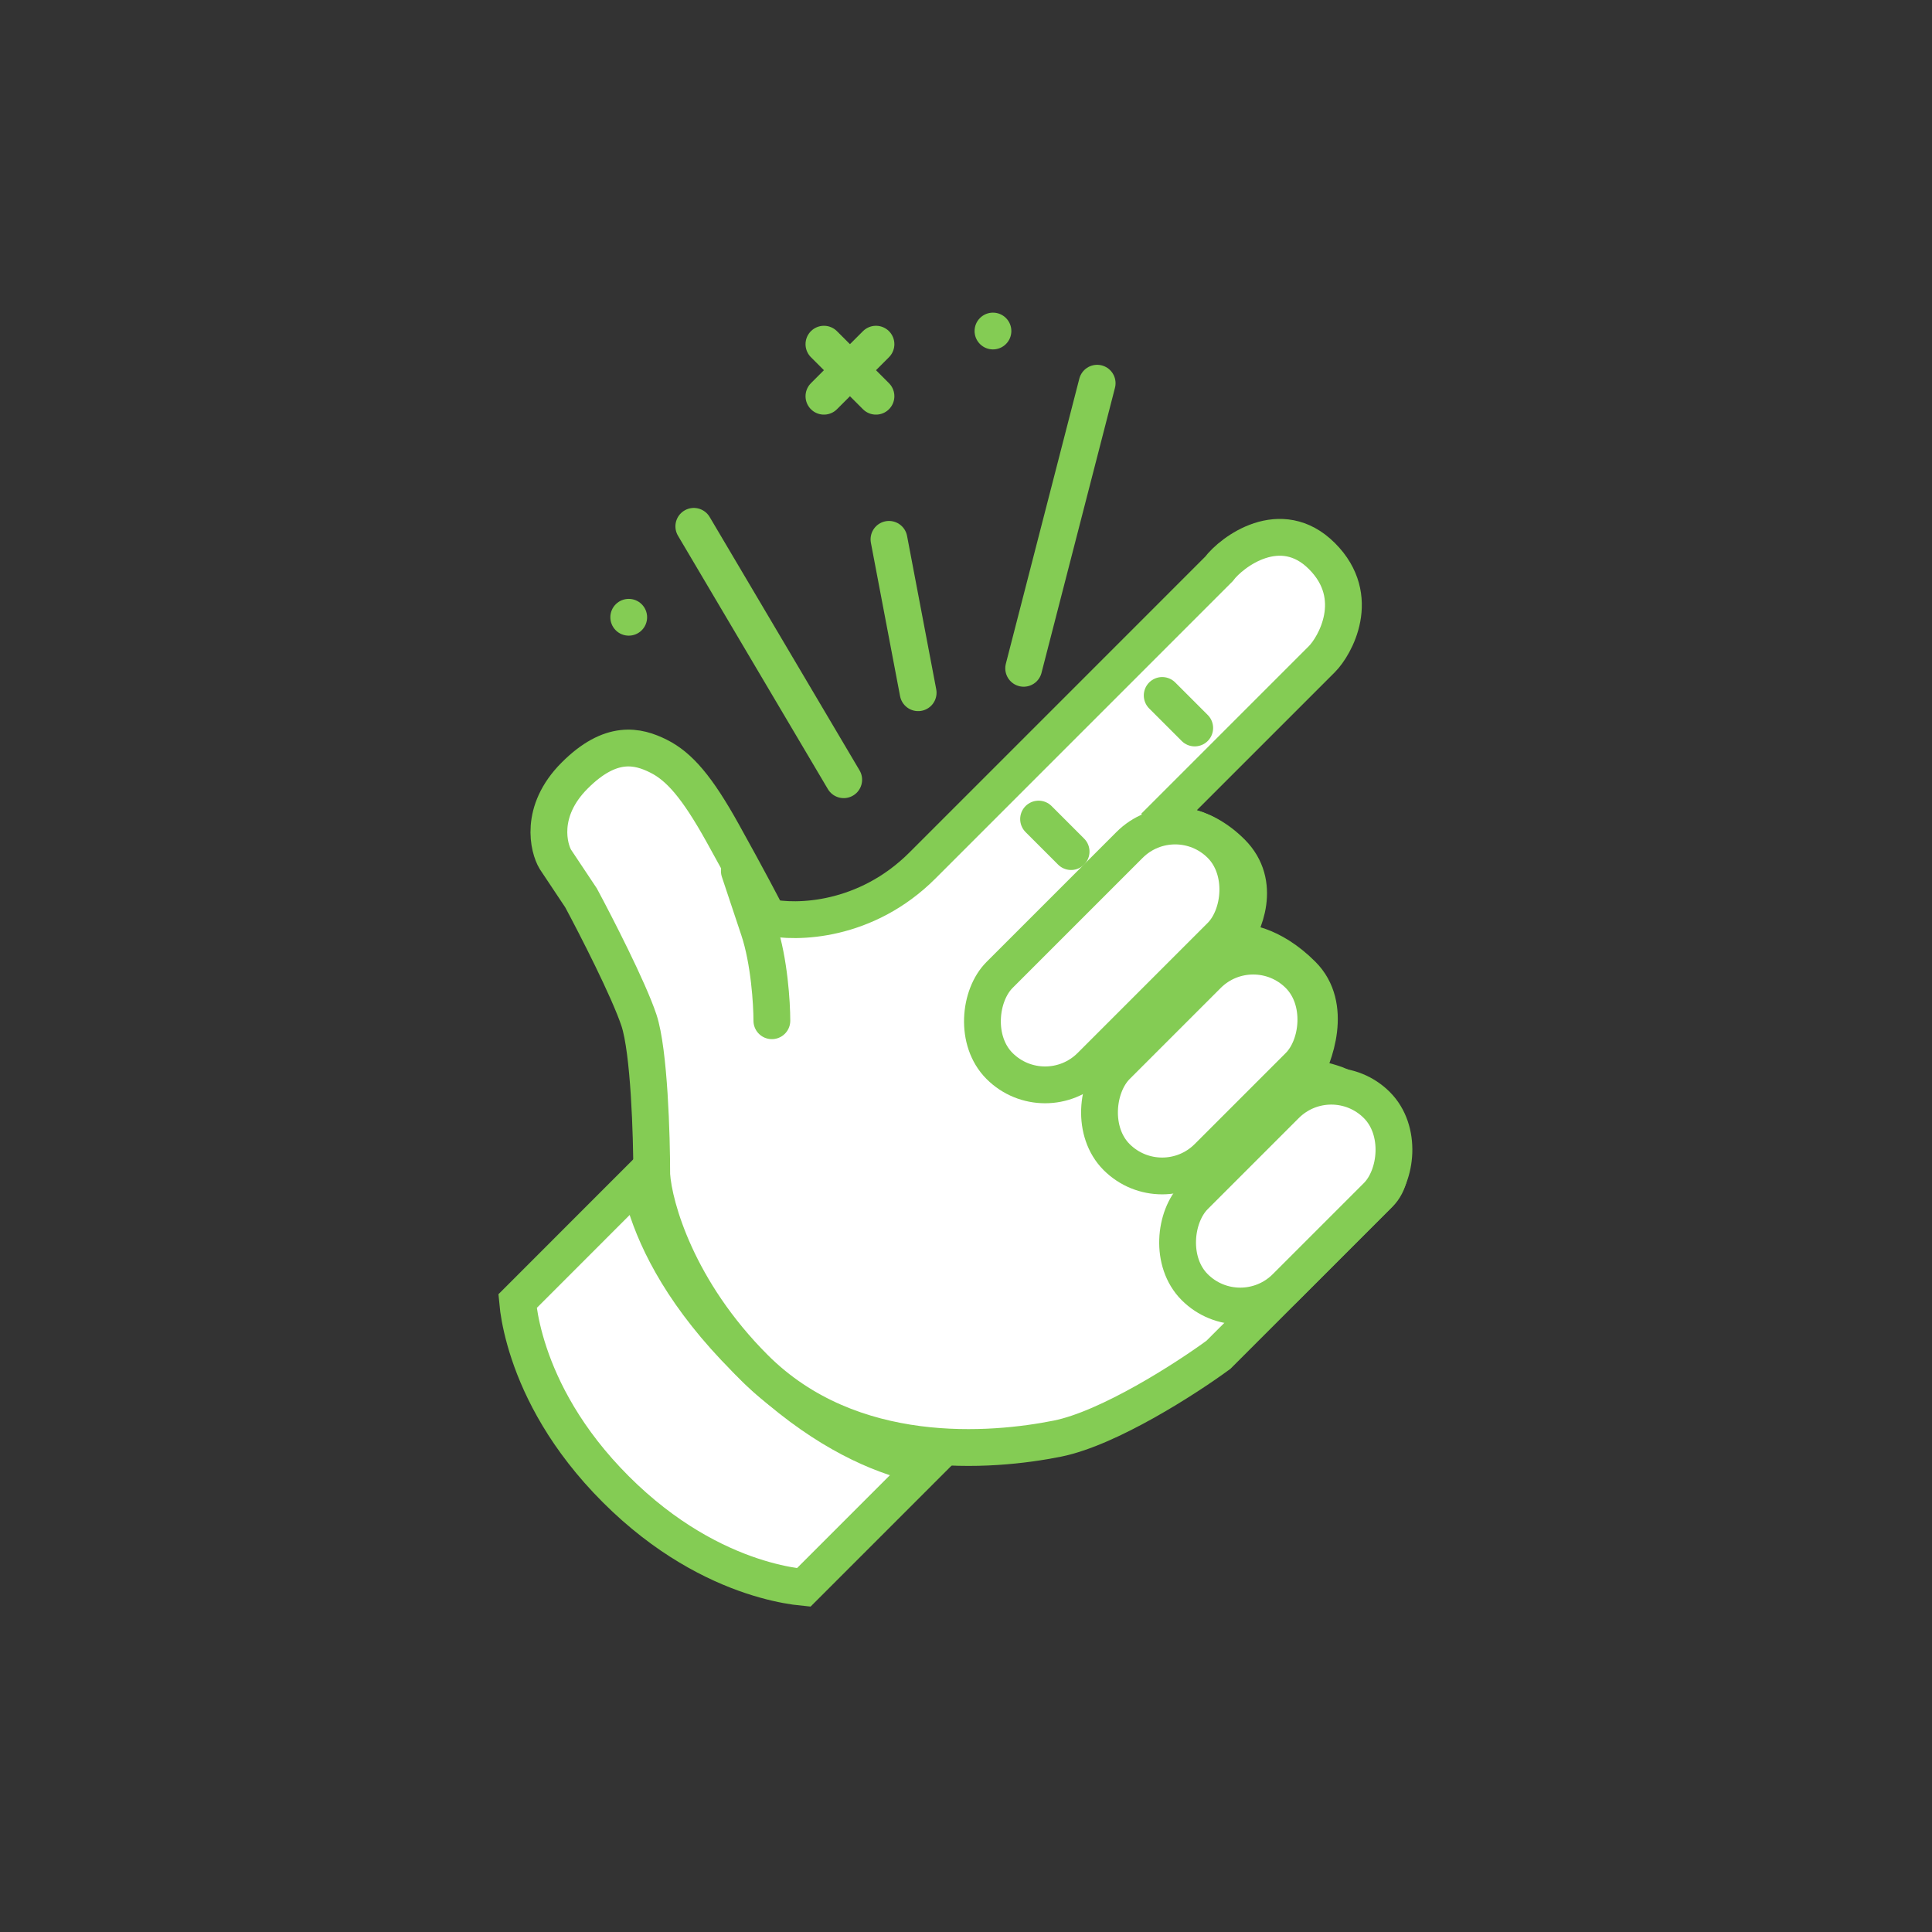
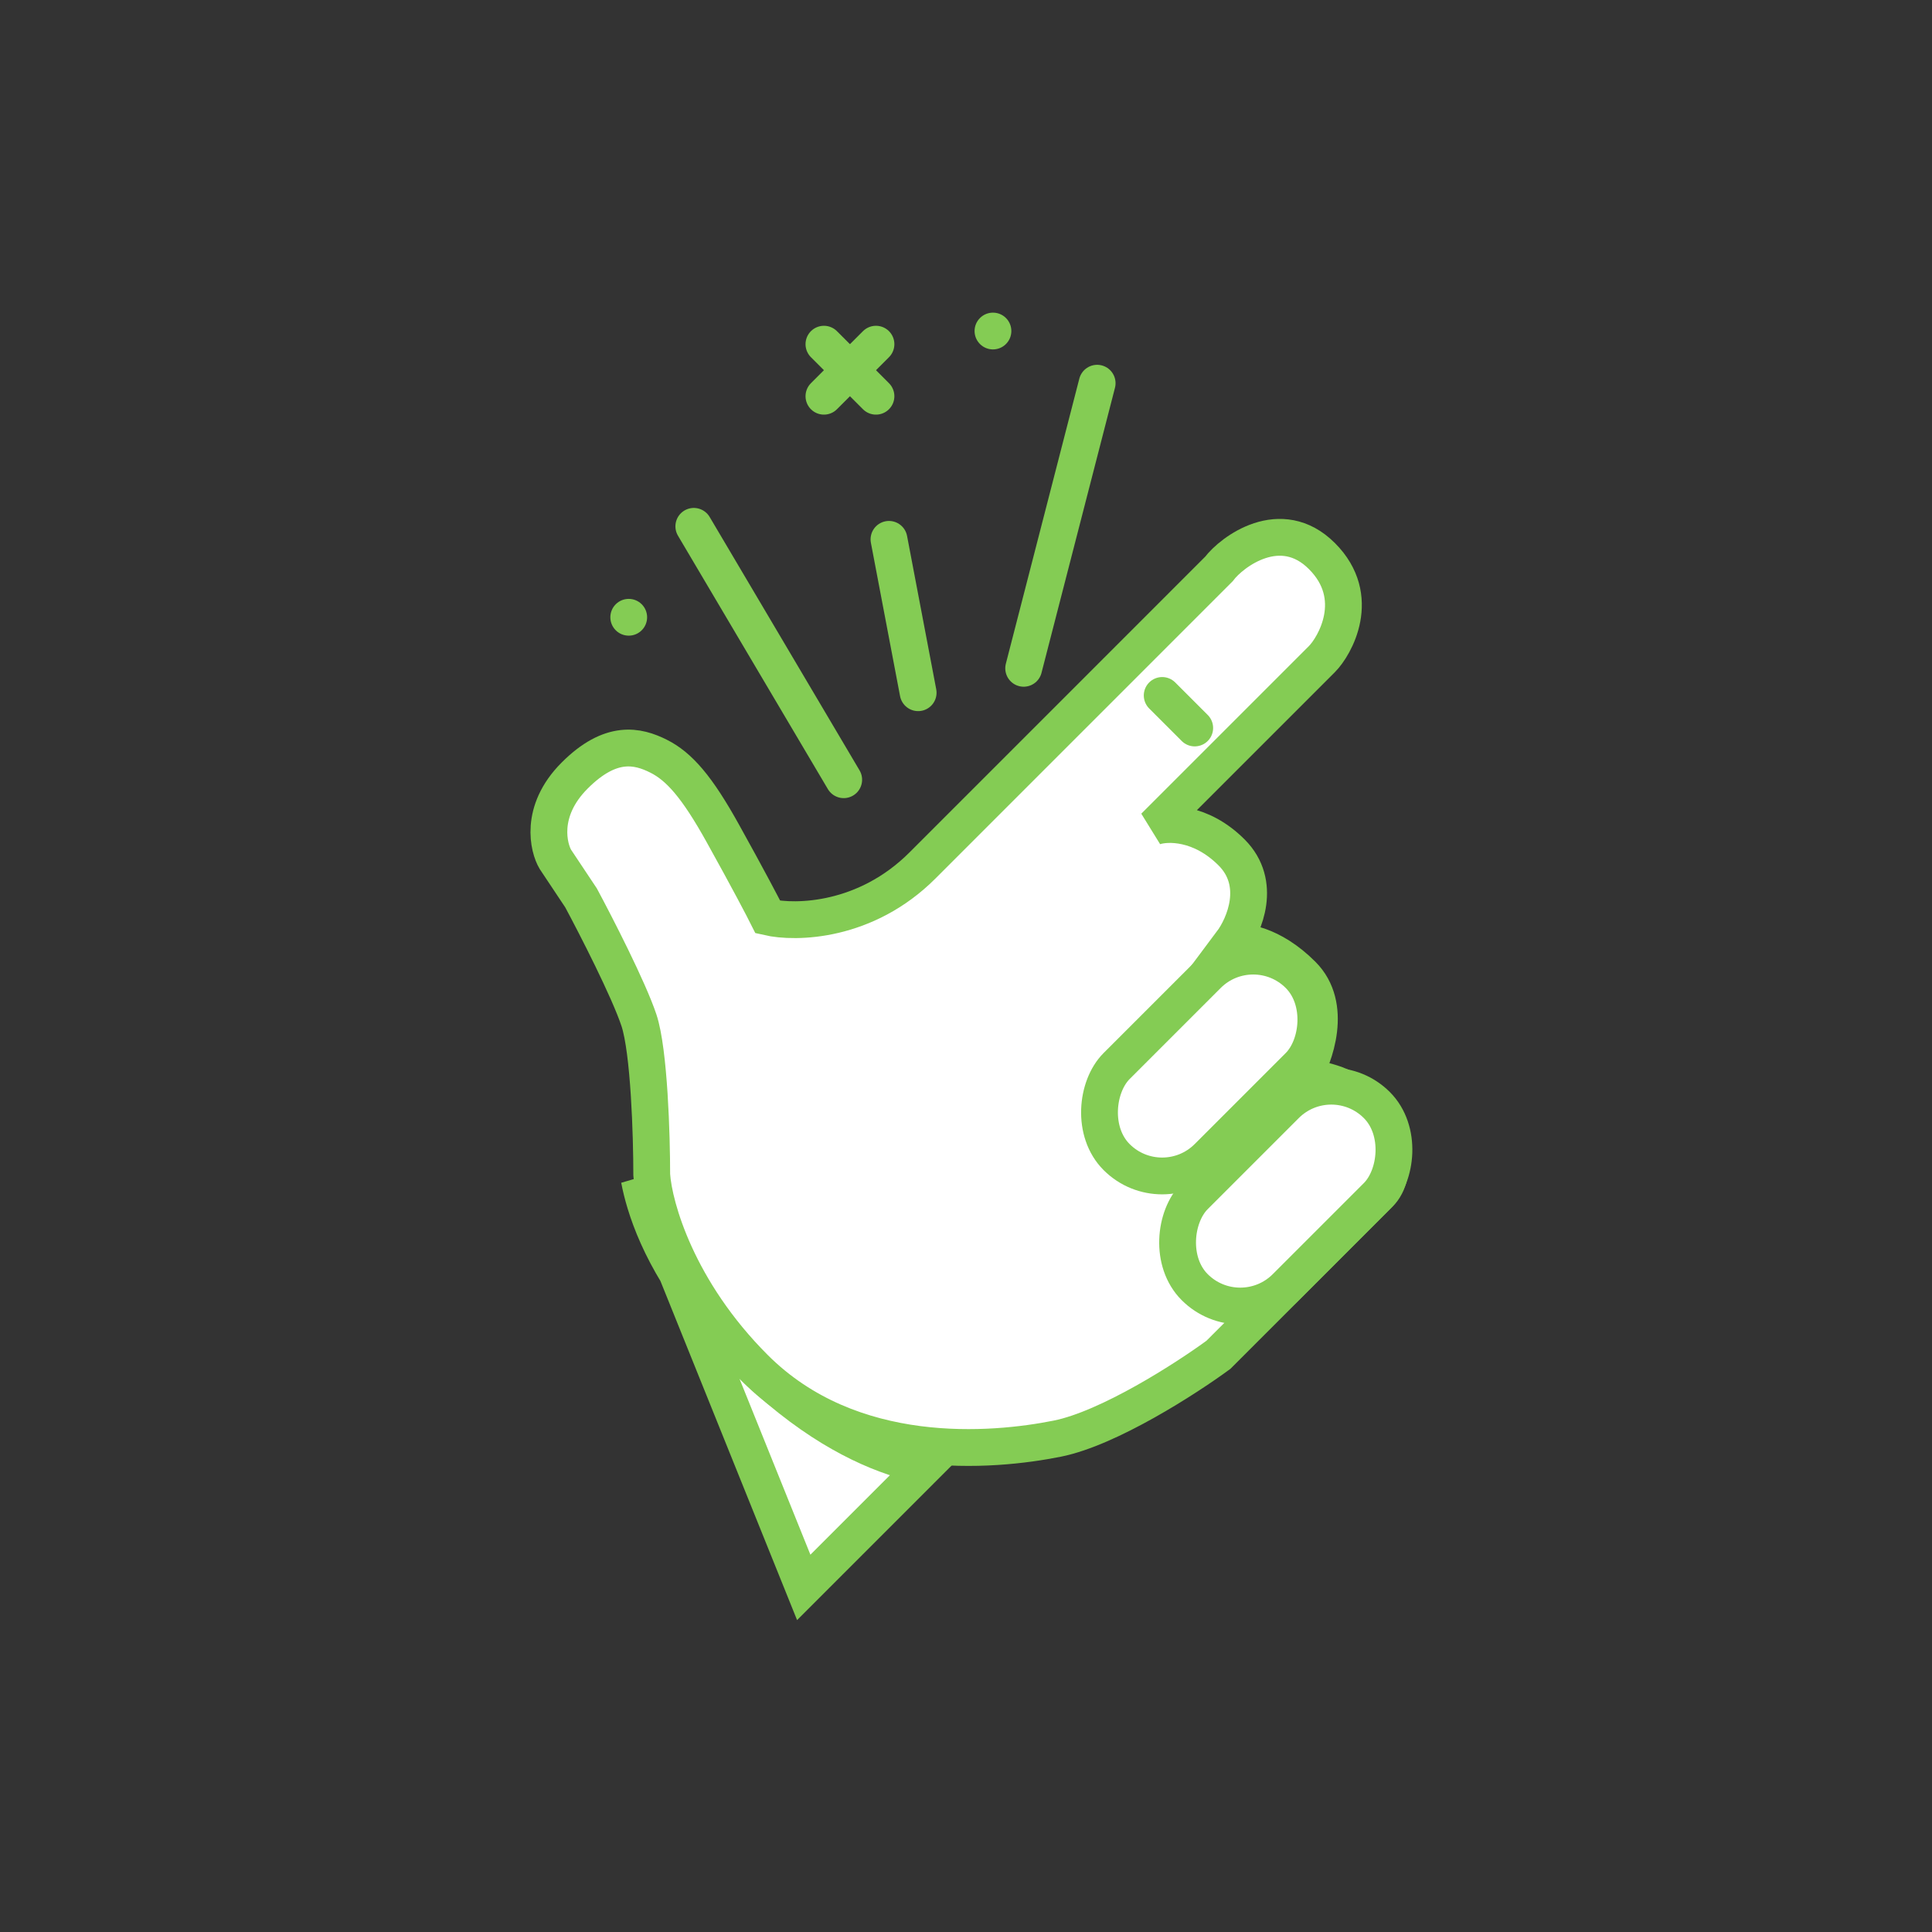
<svg xmlns="http://www.w3.org/2000/svg" fill="none" height="60" viewBox="0 0 60 60" width="60">
  <rect x="0" y="0" width="60" height="60" fill="#333333" stroke="none" />
  <clipPath id="a">
    <path d="m0 0h60v60h-60z" />
  </clipPath>
  <g clip-path="url(#a)">
    <g stroke="#84cc54" stroke-width="1.143">
      <path d="m27.204 10.689-1.616 1.616" stroke-linecap="round" />
      <path d="m27.204 12.305-1.616-1.616" stroke-linecap="round" />
-       <path d="m19.854 36.625c.043.226.103.476.186.747.383 1.257 1.242 2.953 3.123 4.834 1.881 1.881 3.577 2.74 4.834 3.123.271.083.521.143.747.186l-3.783 3.783c-.07-.007-.154-.016-.253-.03-.324-.046-.795-.14-1.365-.33-1.138-.379-2.675-1.144-4.221-2.69-1.546-1.546-2.311-3.083-2.69-4.221-.19-.57-.284-1.041-.33-1.365-.014-.098-.024-.183-.03-.253z" fill="#fff" />
+       <path d="m19.854 36.625c.043.226.103.476.186.747.383 1.257 1.242 2.953 3.123 4.834 1.881 1.881 3.577 2.74 4.834 3.123.271.083.521.143.747.186l-3.783 3.783z" fill="#fff" />
      <path d="m28.649 26.877c-1.761 1.761-3.935 1.803-4.802 1.603-.133-.267-.599-1.16-1.399-2.599-.799-1.44-1.354-2.077-1.999-2.399-.645-.322-1.48-.519-2.601.602s-.801 2.267-.602 2.601l.799 1.2c.466.867 1.478 2.84 1.798 3.799.319.96.398 3.6.397 4.8.066 1.0.798 3.6 3.197 5.999 2.998 2.999 7.399 2.596 9.4 2.195 1.6-.321 4.002-1.869 5.002-2.603l5.003-5.004c.6-.6.401-2.001-.398-2.8-.64-.64-1.6-.799-2-.799.4-.667.961-2.241.002-3.2-.96-.96-1.866-1.066-2.2-.999.4-.534.961-1.841.002-2.8-.96-.96-2-.932-2.4-.799l5.204-5.204c.4-.4 1.281-1.921.002-3.2s-2.8-.132-3.201.402z" fill="#fff" />
      <path d="m36.093 21.598 1.01 1.01" stroke-linecap="round" />
      <path d="m34.073 11.901-2.282 8.854" stroke-linecap="round" />
      <path d="m21.547 16.346 4.655 7.869" stroke-linecap="round" />
      <path d="m27.608 16.75.906 4.763" stroke-linecap="round" />
-       <path d="m32.254 25.437 1.01 1.01" stroke-linecap="round" />
-       <path d="m23.971 31.7c0-.539-.081-1.859-.404-2.829-.323-.97-.539-1.616-.606-1.818" stroke-linecap="round" />
-       <rect fill="#fff" height="9.714" rx="2" transform="matrix(.707 .707 -.707 .707 28.248 -18.535)" width="4" x="36.497" y="24.831" />
      <rect fill="#fff" height="8" rx="2" transform="matrix(.707 .707 -.707 .707 31.815 -19.065)" width="4" x="38.921" y="28.872" />
      <rect fill="#fff" height="8" rx="2" transform="matrix(.707 .707 -.707 .707 35.382 -19.596)" width="4" x="41.346" y="32.912" />
    </g>
    <circle cx="30.84" cy="10.285" fill="#84cc54" r=".571" transform="matrix(.707 .707 -.707 .707 16.305 -18.795)" />
    <circle cx="19.526" cy="19.174" fill="#84cc54" r=".571" transform="matrix(.707 .707 -.707 .707 19.277 -8.191)" />
  </g>
</svg>